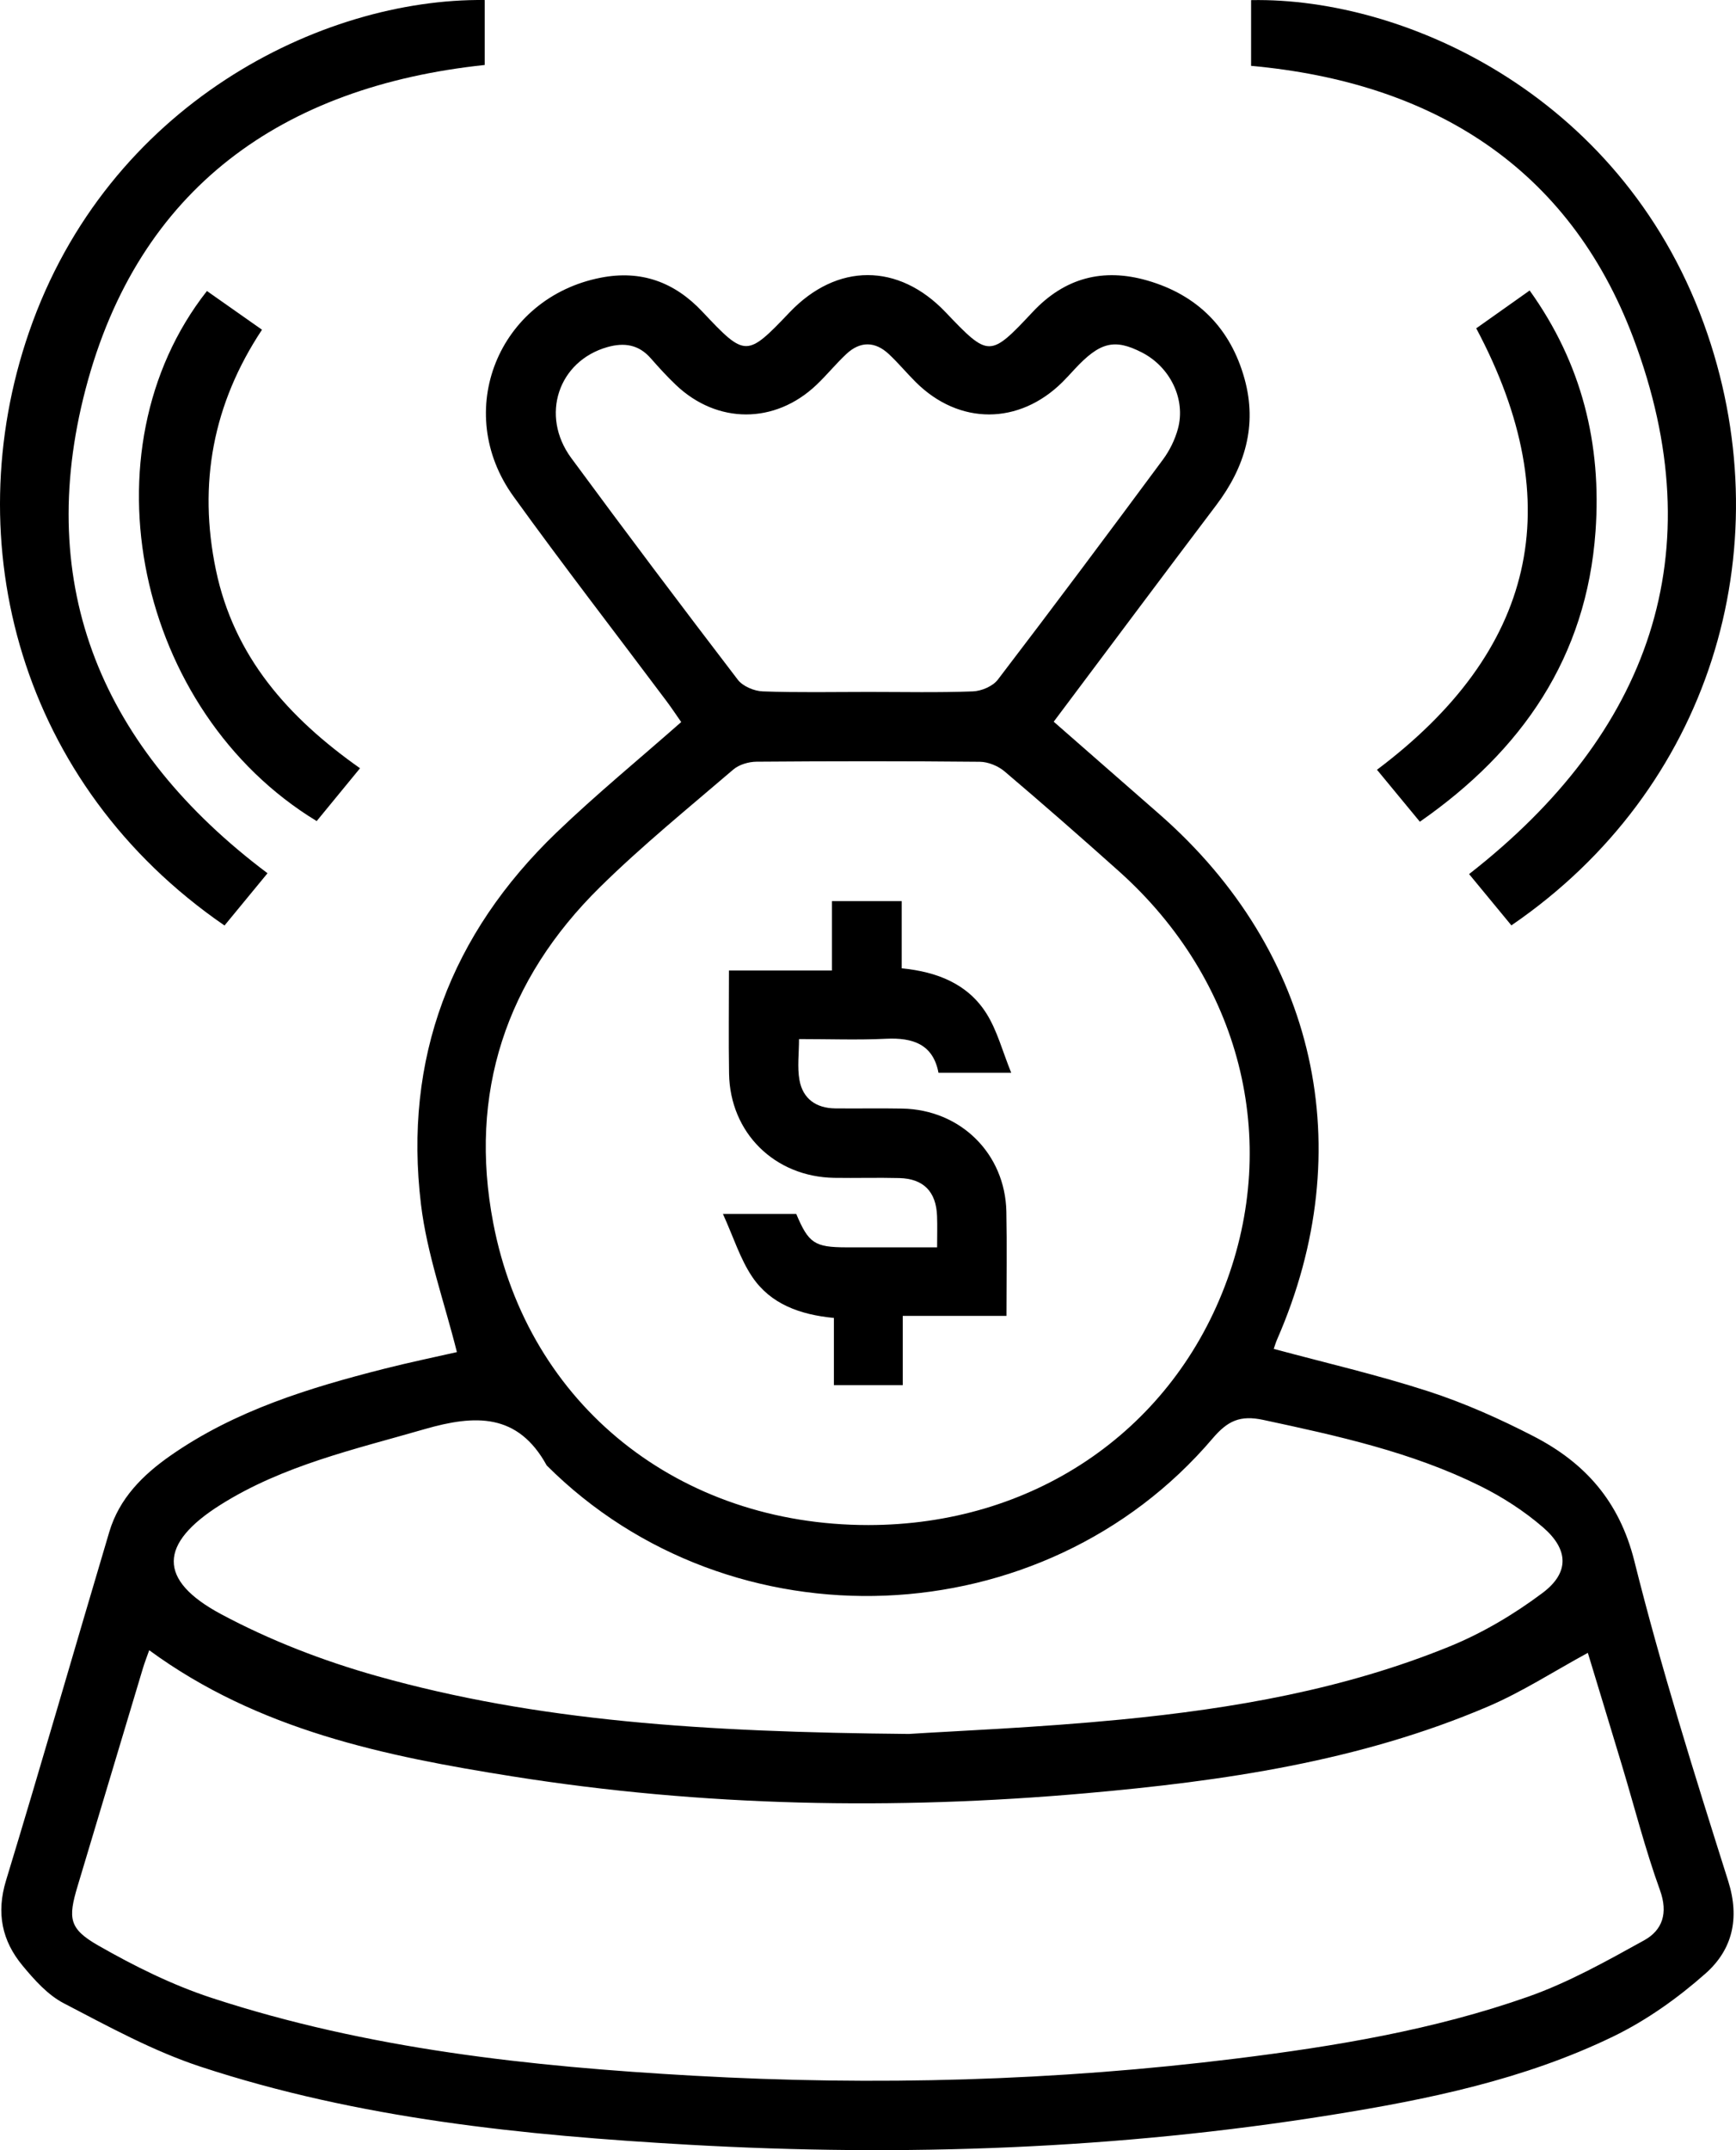
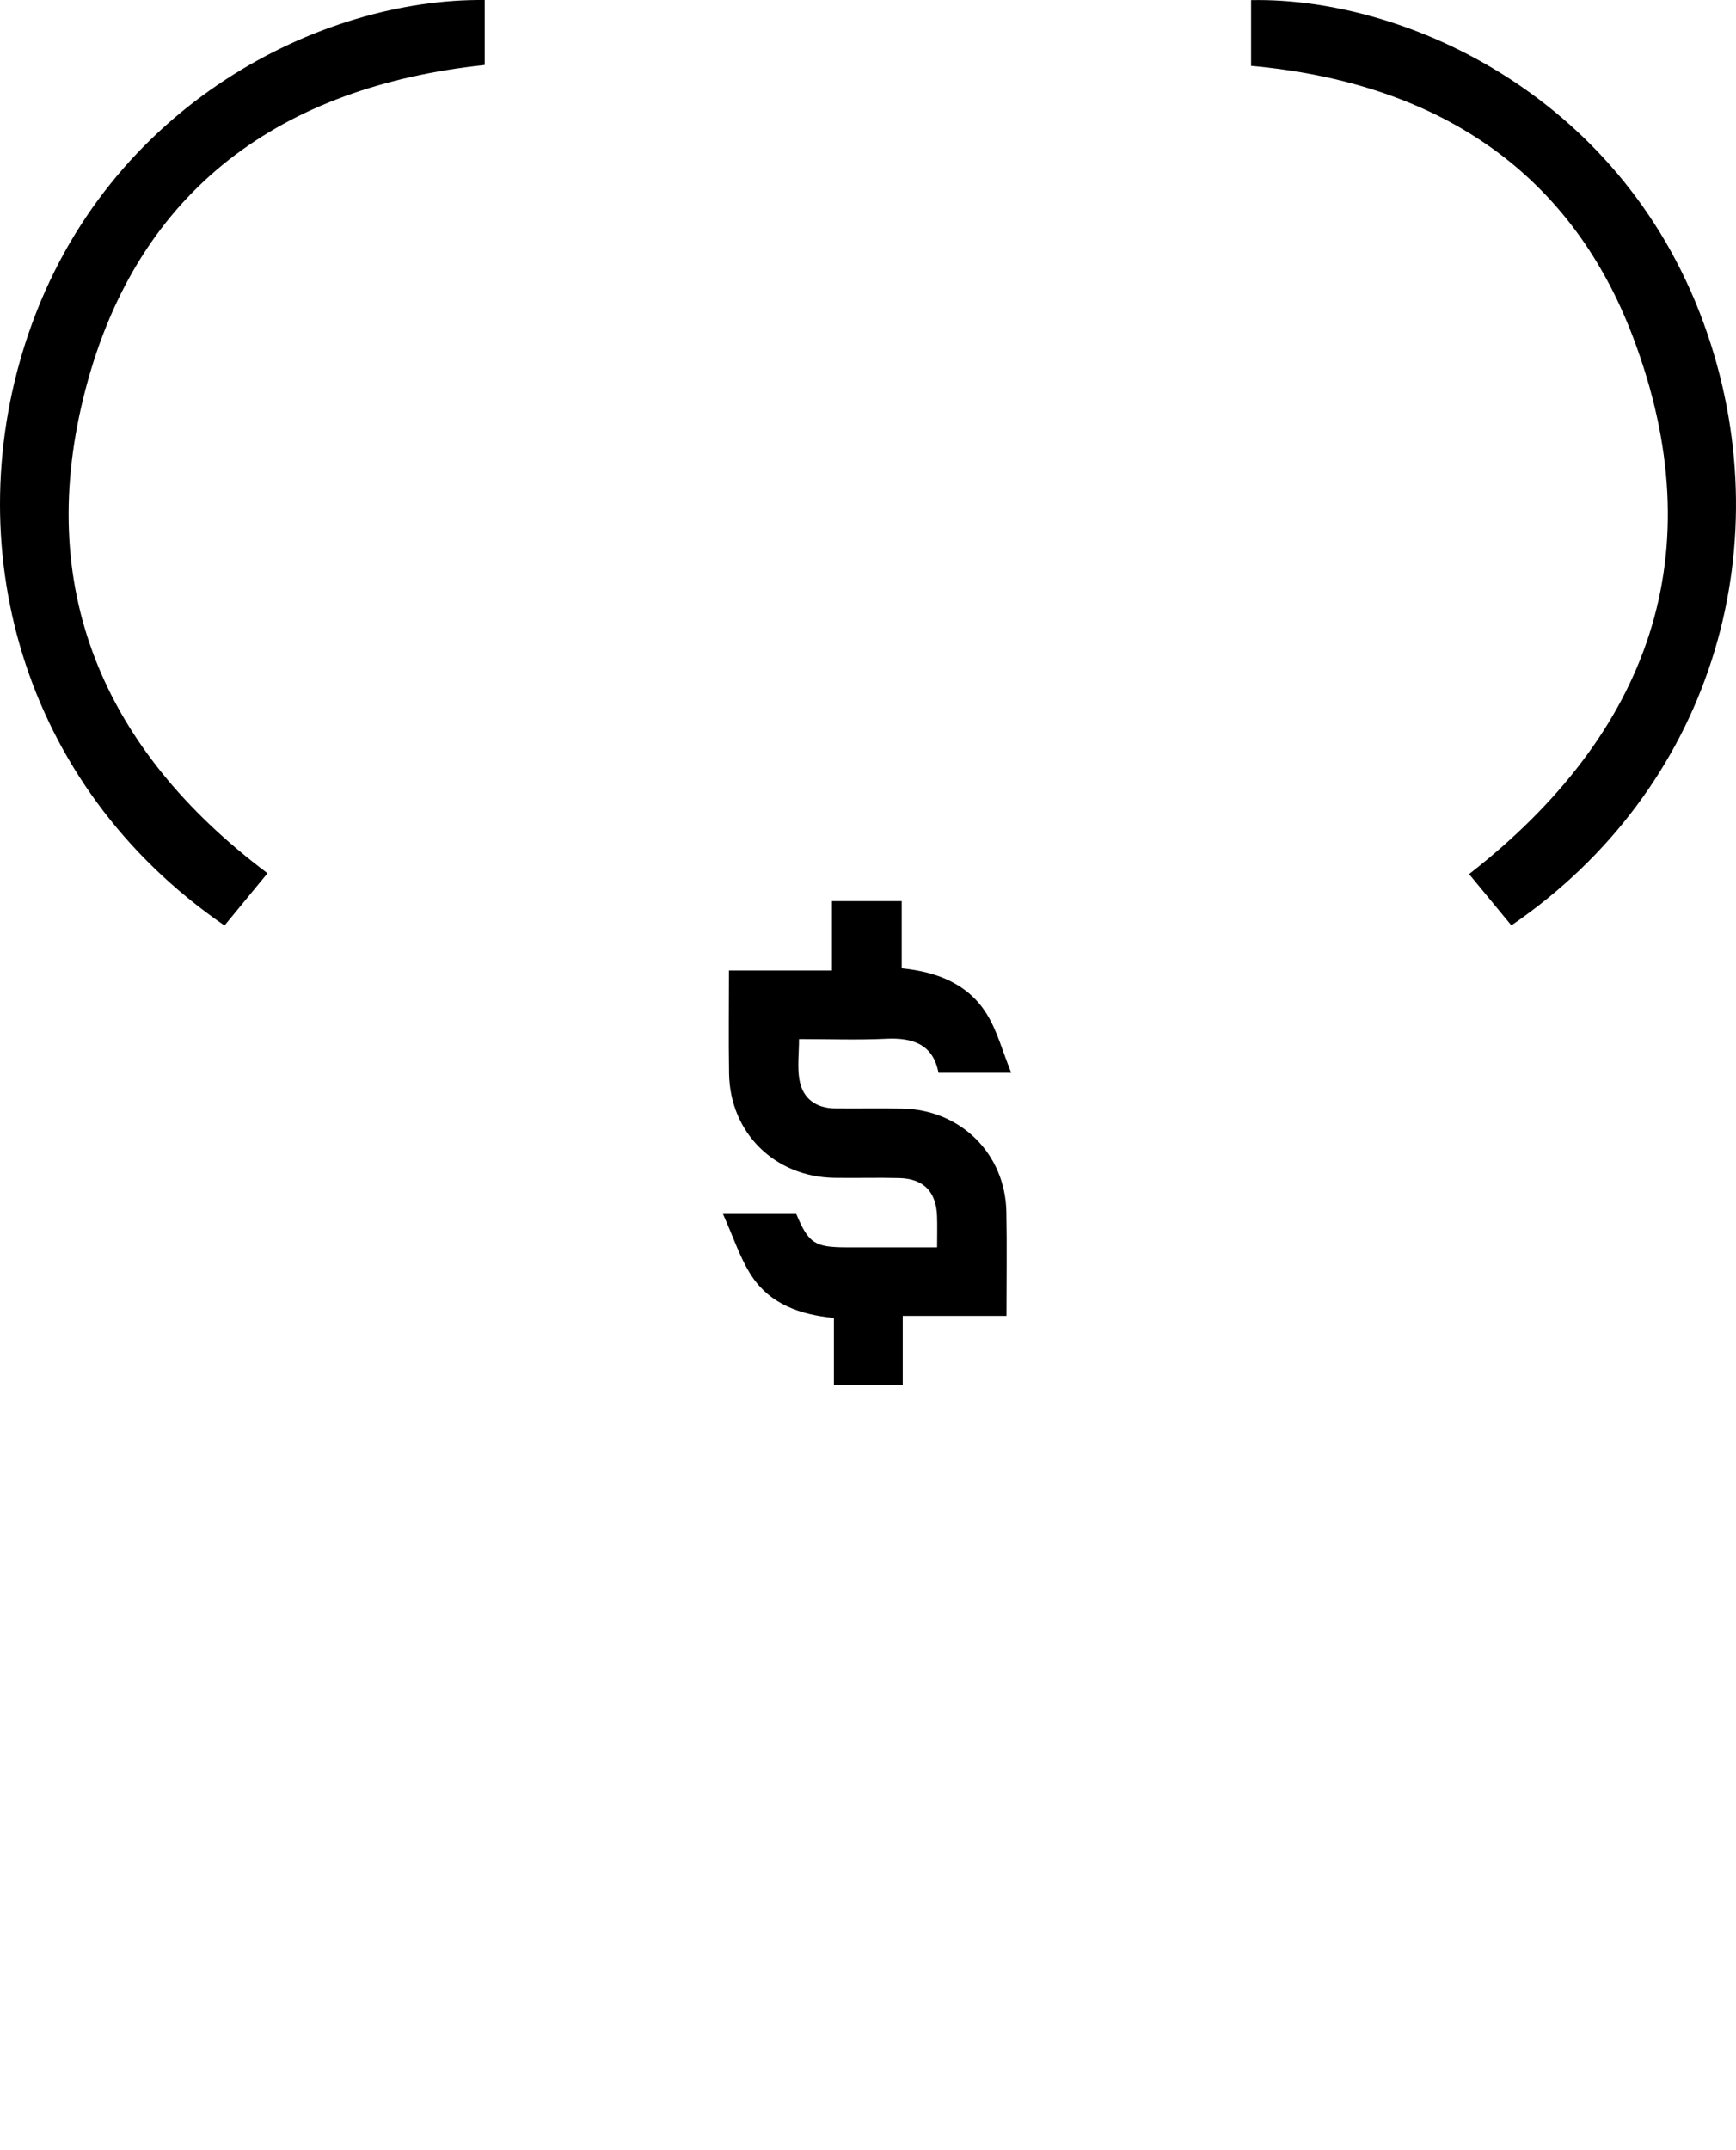
<svg xmlns="http://www.w3.org/2000/svg" version="1.1" id="Layer_1" x="0px" y="0px" width="300.133px" height="371.592px" viewBox="0 0 300.133 371.592" enable-background="new 0 0 300.133 371.592" xml:space="preserve">
  <g>
-     <path fill-rule="evenodd" clip-rule="evenodd" d="M182.174,124.727c6.318,5.528,12.336,10.779,18.342,16.046   c27.104,23.774,34.695,57.738,20.285,90.697c-0.246,0.563-0.414,1.16-0.586,1.646c8.969,2.421,17.973,4.494,26.727,7.335   c6.252,2.029,12.346,4.748,18.197,7.767c8.861,4.571,14.828,11.197,17.422,21.571c4.654,18.618,10.432,36.97,16.219,55.281   c2.059,6.518,0.701,11.901-3.906,15.984c-4.787,4.243-10.203,8.096-15.945,10.881c-15.404,7.473-32.082,10.898-48.867,13.587   c-36.781,5.894-73.809,7.242-110.956,5.133c-28.585-1.624-57.056-4.481-84.426-13.487c-8.208-2.701-15.949-6.952-23.659-10.965   c-2.769-1.44-5.086-4.044-7.131-6.513c-3.545-4.277-4.559-9.075-2.852-14.686c6.1-20.042,11.881-40.181,17.858-60.26   c1.721-5.785,5.787-9.842,10.587-13.189c11.153-7.78,23.904-11.688,36.883-14.987c4.458-1.134,8.968-2.062,12.627-2.896   c-2.161-8.632-5.169-16.939-6.205-25.485c-3.055-25.219,5.158-46.757,23.43-64.315c6.835-6.568,14.19-12.595,21.554-19.086   c-0.87-1.243-1.664-2.448-2.528-3.601c-8.834-11.795-17.858-23.454-26.477-35.404c-10.577-14.666-2.627-34.31,15.075-37.785   c6.96-1.367,12.751,0.721,17.596,5.874c7.449,7.924,7.653,7.887,15.095,0.089c8.156-8.545,18.789-8.554,26.927-0.023   c7.479,7.843,7.656,7.902,15.092-0.036c5.537-5.909,12.174-7.614,19.781-5.428c8.719,2.505,14.43,8.281,16.84,17.018   c2.219,8.053,0.064,15.248-4.896,21.807C200.938,99.645,191.682,112.053,182.174,124.727z M25.796,285.192   c-0.392,1.117-0.788,2.12-1.098,3.151c-3.769,12.54-7.527,25.084-11.285,37.628c-1.659,5.535-1.517,7.341,3.552,10.24   c6.231,3.563,12.796,6.827,19.599,9.058c27.022,8.859,55.079,11.863,83.293,13.456c31.367,1.77,62.683,0.905,93.882-2.965   c17.115-2.123,34.135-4.947,50.439-10.682c6.979-2.455,13.568-6.153,20.076-9.752c3.152-1.743,4.176-4.68,2.732-8.669   c-2.541-7.025-4.387-14.302-6.543-21.467c-1.998-6.643-4.025-13.276-5.926-19.541c-5.91,3.211-11.379,6.763-17.287,9.285   c-22.197,9.48-45.803,12.89-69.594,14.986c-33.096,2.917-66.155,2.3-99.009-2.918C66.523,303.493,44.649,299.01,25.796,285.192z    M150.127,263.562c28.188-0.007,51.867-15.851,61.602-41.215c9.752-25.413,2.756-52.965-18.291-71.786   c-6.516-5.827-13.092-11.59-19.758-17.243c-1.115-0.946-2.832-1.651-4.279-1.666c-12.863-0.126-25.729-0.114-38.593-0.014   c-1.363,0.01-3.023,0.491-4.03,1.354c-7.774,6.664-15.752,13.14-23.039,20.313c-16.284,16.029-22.77,35.639-18.456,58.099   C91.33,242.893,117.459,263.57,150.127,263.562z M157.133,299.664c7.563-0.495,22.168-1.079,36.693-2.493   c19.41-1.891,38.619-5.218,56.791-12.631c5.691-2.321,11.166-5.568,16.088-9.261c4.646-3.486,4.502-7.493,0.061-11.329   c-3.262-2.818-7.012-5.237-10.883-7.153c-11.836-5.859-24.635-8.653-37.467-11.406c-4.016-0.862-6.17,0.148-8.768,3.199   c-29.27,34.394-83.249,36.502-115.131,4.665c-4.983-9.072-12.355-8.799-21.12-6.266c-12.113,3.501-24.452,6.255-35.279,13.072   c-10.644,6.701-10.918,12.985,0.07,18.879c8.485,4.55,17.706,8.105,26.99,10.715C92.904,297.447,121.422,299.335,157.133,299.664z    M150.223,119.58c5.994,0,11.994,0.132,17.98-0.094c1.484-0.057,3.436-0.885,4.305-2.021c9.627-12.595,19.115-25.298,28.549-38.04   c1.16-1.566,2.082-3.448,2.594-5.325c1.391-5.112-1.354-10.681-6.215-13.178c-4.77-2.449-7.291-1.817-11.684,2.922   c-0.68,0.732-1.348,1.478-2.057,2.18c-7.516,7.452-17.869,7.471-25.355,0.029c-1.594-1.583-3.033-3.326-4.672-4.858   c-2.385-2.229-4.952-2.249-7.339-0.02c-1.821,1.701-3.398,3.665-5.21,5.377c-7.164,6.77-17.12,6.758-24.256-0.019   c-1.537-1.459-2.97-3.038-4.37-4.631c-2.076-2.364-4.583-2.736-7.477-1.918c-8.468,2.393-11.674,11.81-6.257,19.168   c9.473,12.87,19.093,25.632,28.802,38.325c0.868,1.133,2.822,1.954,4.305,2.008C137.977,119.709,144.102,119.58,150.223,119.58z" />
    <path fill-rule="evenodd" clip-rule="evenodd" d="M261.299,159.923c-2.361-2.861-4.73-5.734-7.313-8.863   c31.199-24.333,42.451-55.413,28.375-92.706c-11.146-29.532-34.822-44.14-66.063-46.972c0-3.778,0-7.574,0-11.361   c26.986-0.516,65.031,16.942,78.912,57.729C307.953,95.19,295.713,136.4,261.299,159.923z" />
    <path fill-rule="evenodd" clip-rule="evenodd" d="M46.25,150.915c-2.71,3.292-5.077,6.167-7.435,9.031   C3.384,135.594-7.538,93.779,5.014,57.409C18.617,17.994,55.596-0.328,83.798,0.004c0,3.685,0,7.381,0,11.225   c-34.987,3.713-59.878,21.267-68.99,55.97C5.813,101.461,17.727,129.497,46.25,150.915z" />
-     <path fill-rule="evenodd" clip-rule="evenodd" d="M62.244,132.77c-2.798,3.41-5.154,6.28-7.493,9.129   c-31.194-18.936-40.663-64.038-18.975-91.606c3.065,2.154,6.16,4.329,9.52,6.69c-8.489,12.815-11.066,26.632-7.972,41.497   C40.439,113.443,49.777,123.985,62.244,132.77z" />
-     <path fill-rule="evenodd" clip-rule="evenodd" d="M245.477,142.011c-2.357-2.855-4.727-5.726-7.414-8.981   c27.262-20.474,33.428-45.732,17.16-76.289c2.791-1.976,5.822-4.121,9.234-6.538c9.035,12.602,12.467,26.562,11.389,41.637   C274.293,113.566,263.172,129.692,245.477,142.011z" />
    <path fill-rule="evenodd" clip-rule="evenodd" d="M143.836,155.736c4.379,0,8.08,0,12.059,0c0,3.853,0,7.558,0,11.61   c6.105,0.594,11.443,2.683,14.678,7.853c1.836,2.932,2.732,6.448,4.256,10.205c-4.807,0-8.527,0-12.574,0   c-0.93-4.932-4.422-6.11-9.08-5.885c-4.853,0.236-9.726,0.053-15.034,0.053c0,2.472-0.322,4.839,0.076,7.078   c0.574,3.221,2.863,4.866,6.161,4.903c3.874,0.043,7.75-0.04,11.623,0.033c10.076,0.189,17.787,7.791,17.988,17.822   c0.117,5.863,0.021,11.729,0.021,18.008c-5.936,0-11.734,0-17.936,0c0,4.192,0,7.993,0,11.963c-4.107,0-7.809,0-11.903,0   c0-3.796,0-7.601,0-11.611c-5.862-0.56-10.951-2.401-14.12-7.103c-2.08-3.083-3.217-6.802-5.063-10.869c5.011,0,8.832,0,12.676,0   c2.125,5.054,3.167,5.76,8.638,5.77c5.099,0.008,10.198,0.002,15.714,0.002c0-1.997,0.053-3.704-0.01-5.408   c-0.152-4.214-2.336-6.46-6.527-6.566c-3.748-0.096-7.499,0.023-11.248-0.037c-10.306-0.168-18.02-7.78-18.185-18.013   c-0.094-5.846-0.017-11.695-0.017-17.821c5.99,0,11.692,0,17.807,0C143.836,163.67,143.836,159.871,143.836,155.736z" />
  </g>
</svg>